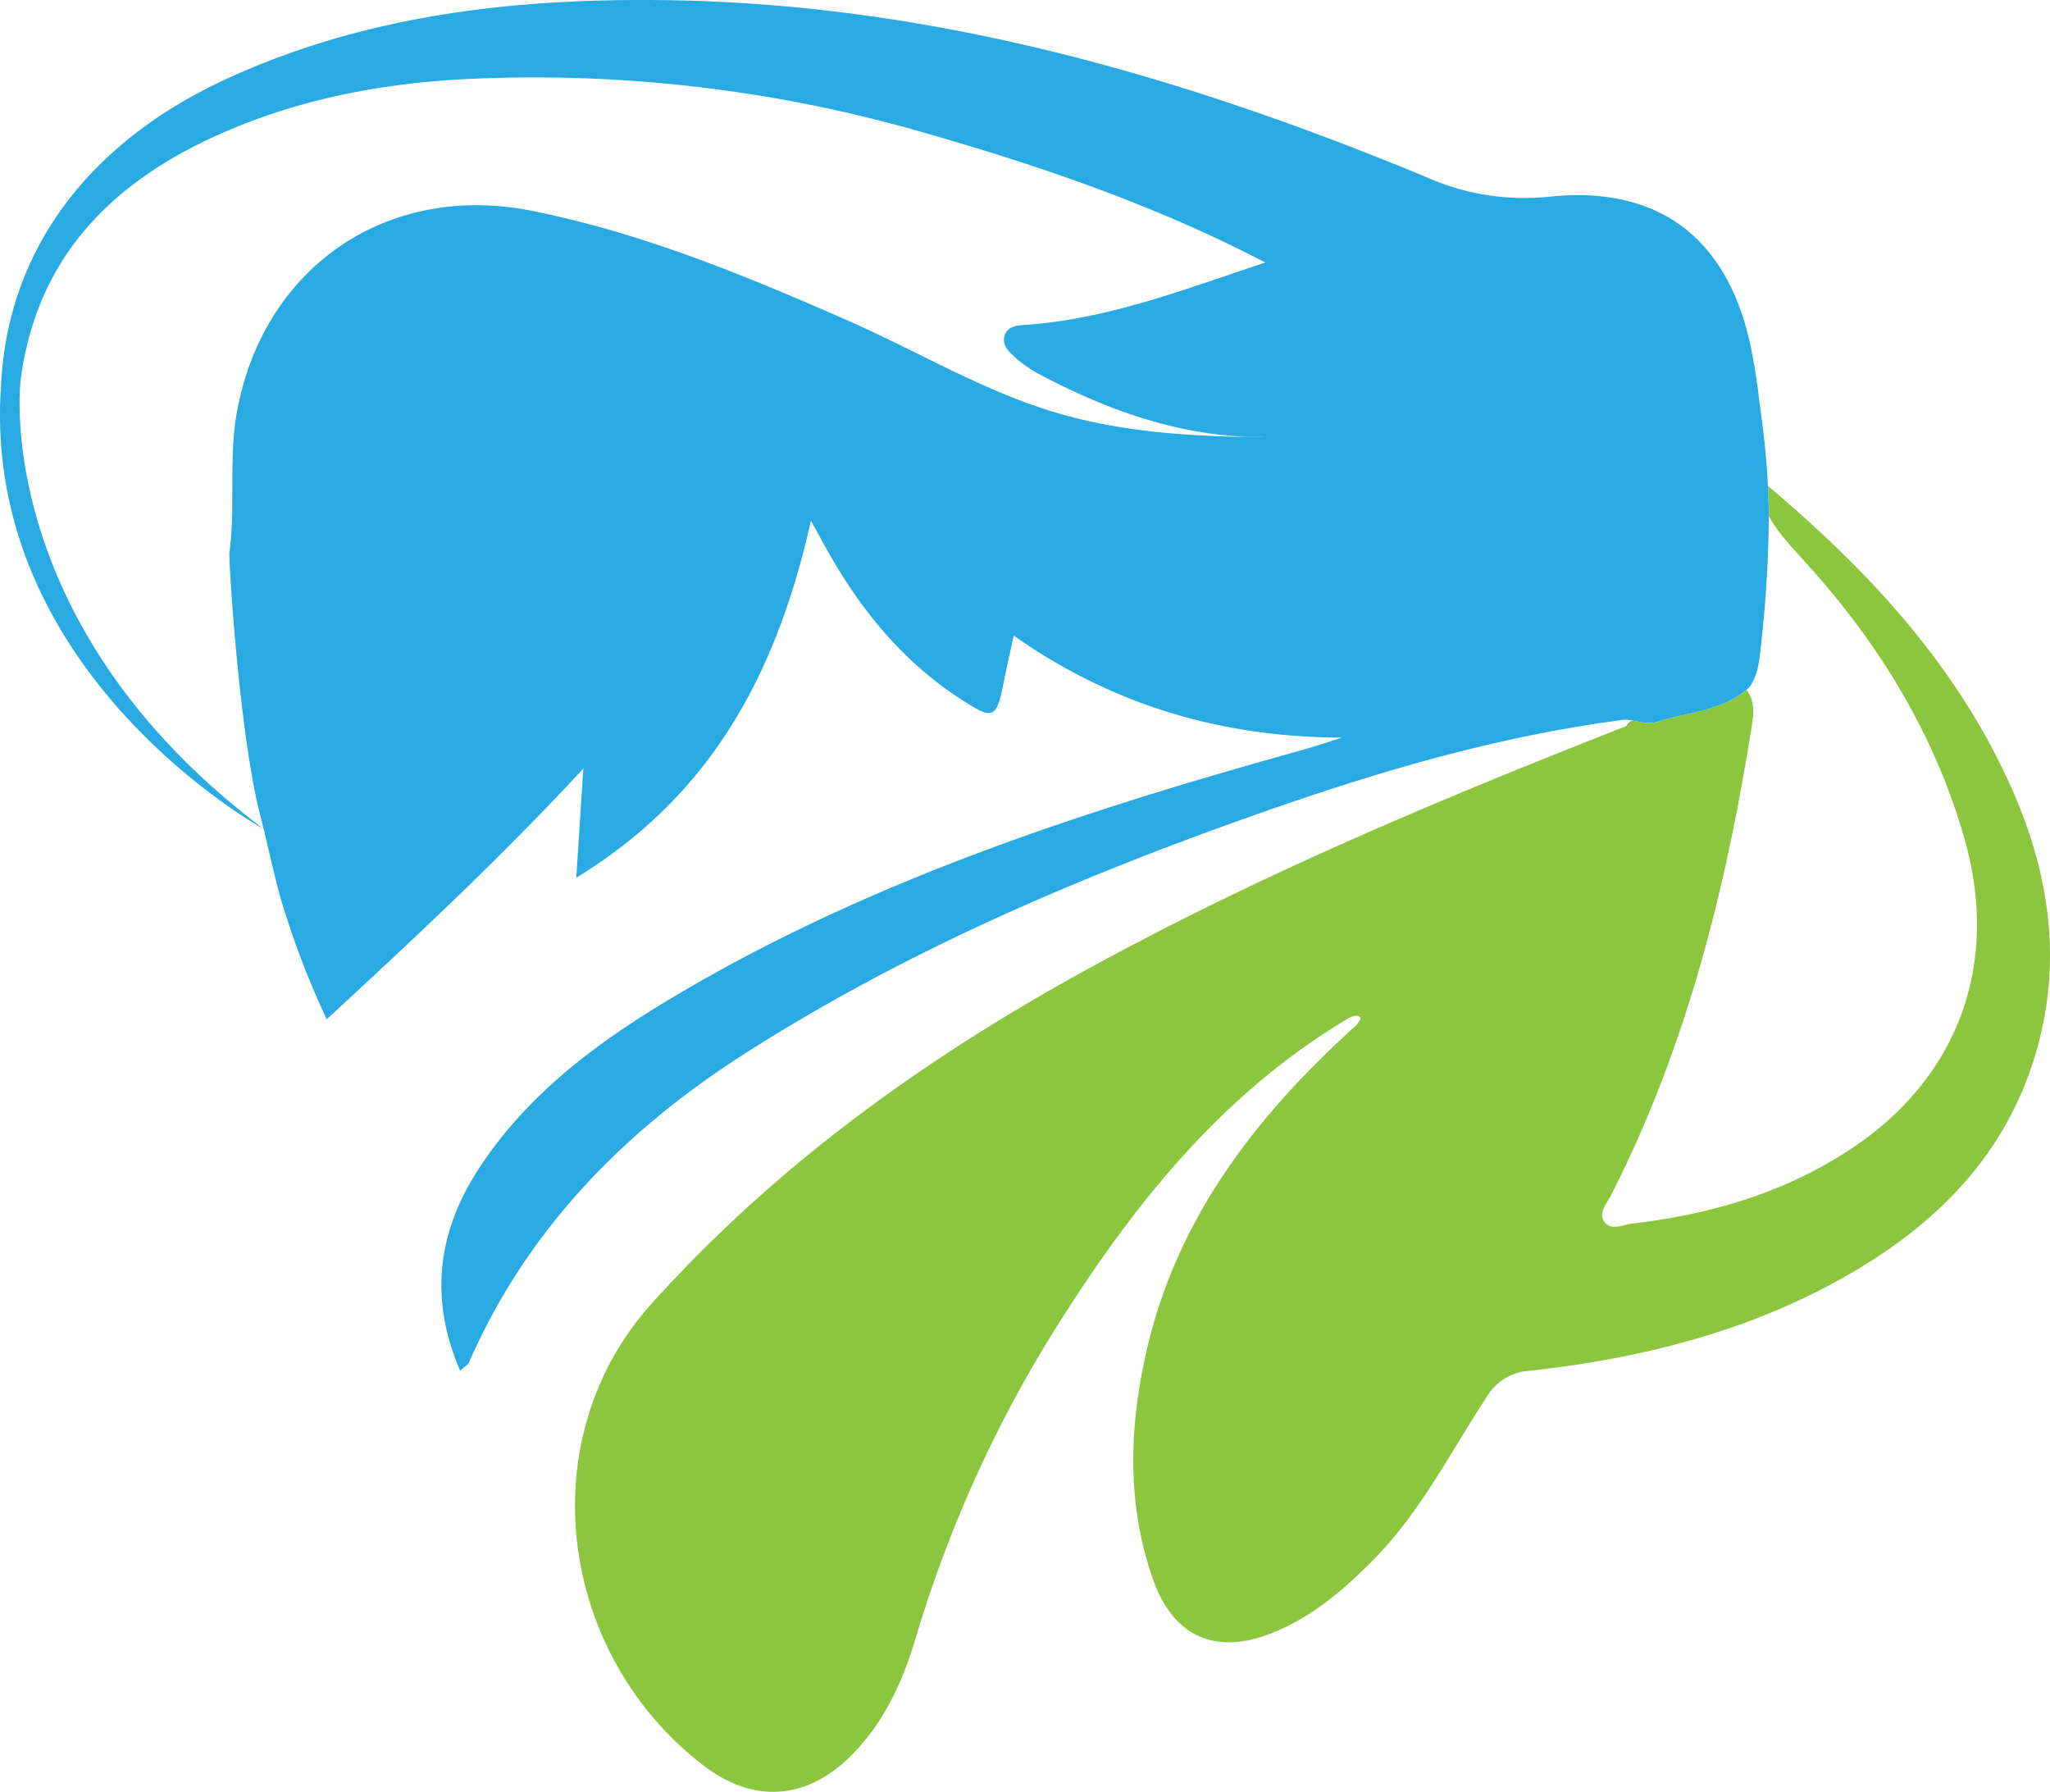
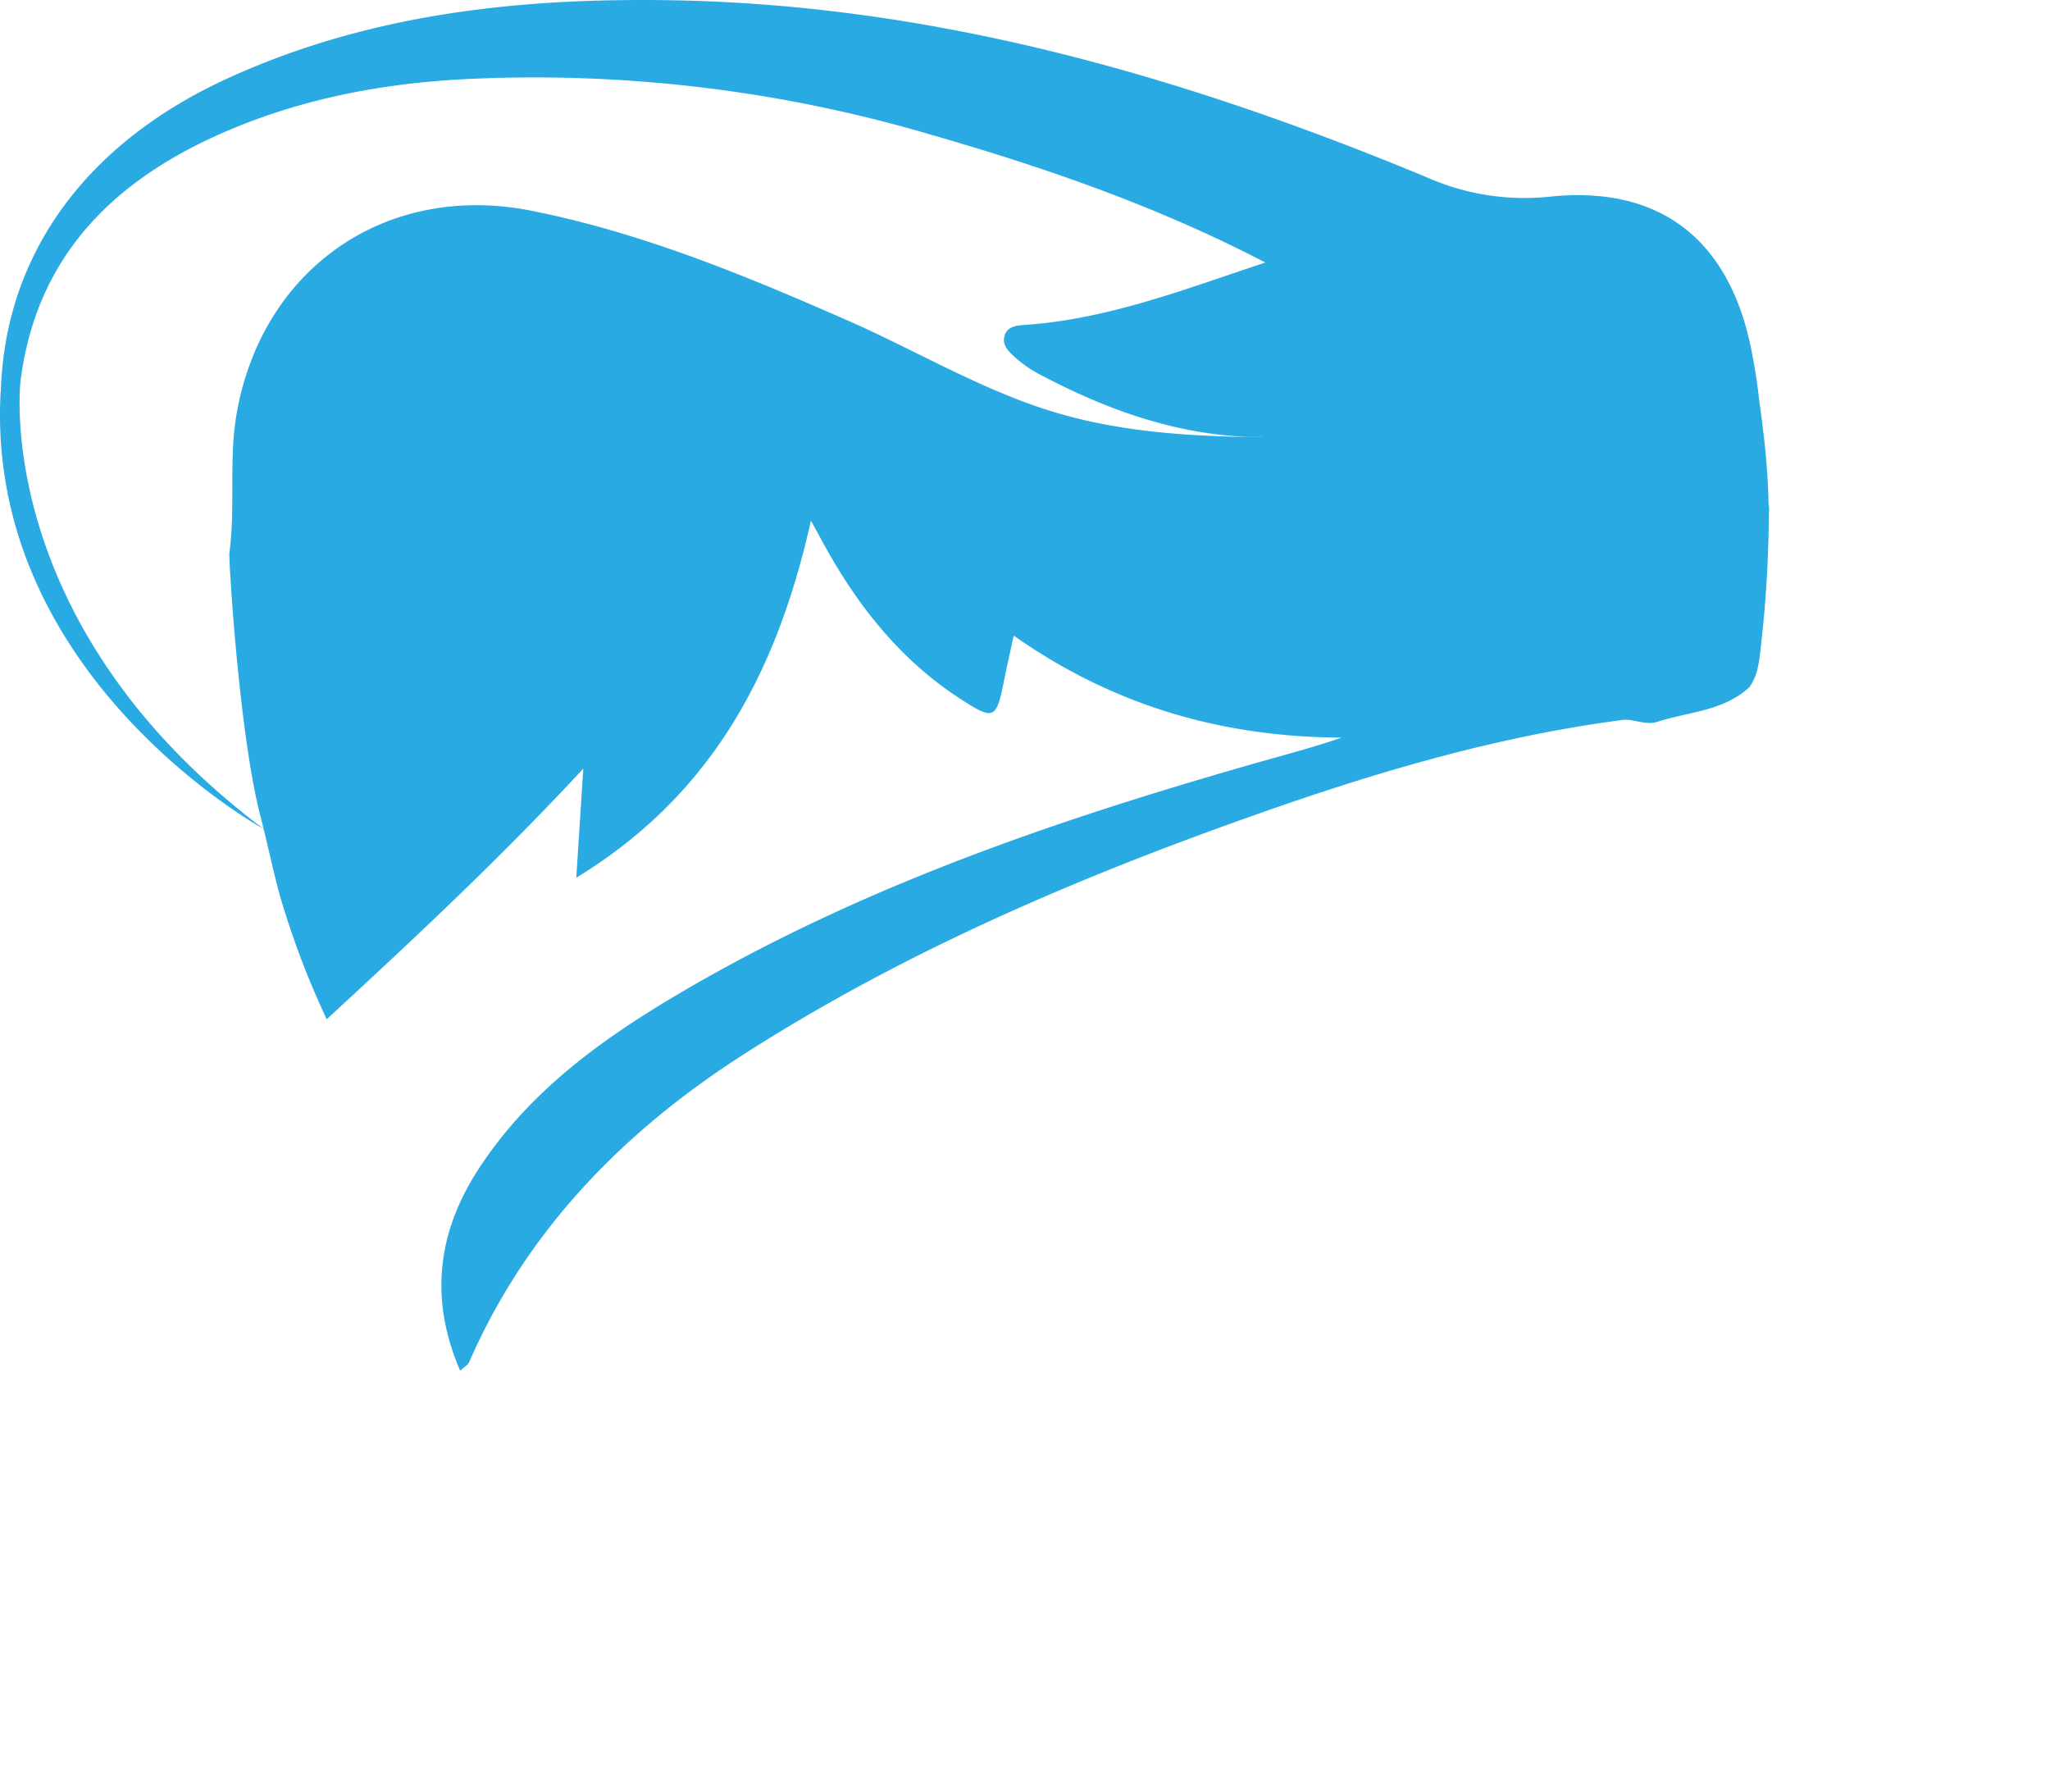
<svg xmlns="http://www.w3.org/2000/svg" width="323.156" height="282.415" viewBox="0 0 323.156 282.415">
  <g id="Group_26423" data-name="Group 26423" transform="translate(0)">
    <path id="Path_12804" data-name="Path 12804" d="M240.154,983.573c13.031-.925,25.067-5.634,37.709-9.817-17.024-8.862-34.746-14.98-52.782-20.17a220.956,220.956,0,0,0-74.272-8.689c-13.352.769-26.326,3.4-38.508,8.951-16.692,7.6-28.28,19.509-30.668,38.6,0,0-4.7,38.229,38.325,70.583-.171-.713-.32-1.317-.432-1.739-3.431-12.855-5.091-40.827-4.969-41.734.986-7.4-.147-14.91,1.195-22.277,4.139-22.743,23.632-36.234,46.471-31.678,17.366,3.465,33.676,10.21,49.838,17.307,10.305,4.526,20.032,10.33,30.776,13.872,10.472,3.45,21.314,4.272,32.224,4.476h2.3c-.036,0,.329.024.329.024s-.354-.044-.366-.04c-.74,0-1.467,0-2.22,0-11.713-.483-22.389-4.361-32.61-9.745a19.218,19.218,0,0,1-4.042-2.756c-.935-.856-2.022-1.8-1.758-3.189C237.04,983.721,238.778,983.67,240.154,983.573Z" transform="translate(-78.394 -932.375)" fill="none" />
-     <path id="Path_12805" data-name="Path 12805" d="M335.68,1035.549c-.161.149-.327.283-.491.421,1.668,2.126,1.029,4.573.651,6.926-4.059,25.218-10.29,49.784-21.97,72.707-.644,1.261-1.952,2.7-1.194,4.008,1.01,1.744,2.994.663,4.484.489,12.233-1.427,23.849-4.786,34.255-11.594,17.289-11.314,23.837-29.477,18.092-49.307-4.75-16.4-13.405-30.48-24.759-43.054-2.16-2.392-4.455-4.7-6.016-7.555a190.95,190.95,0,0,1-1.229,20.323C337.237,1031.239,337.089,1033.553,335.68,1035.549Z" transform="translate(-59.897 -927.246)" fill="none" />
    <g id="Group_26493" data-name="Group 26493">
-       <path id="Path_12806" data-name="Path 12806" d="M386.08,1045.787c-8.71-16.523-21.372-29.7-35.482-41.6.051,1.054.08,1.993.093,2.821a4.05,4.05,0,0,1,.055,1.368c0,.189-.009.375-.01.562,1.561,2.85,3.856,5.163,6.016,7.555,11.354,12.574,20.009,26.657,24.759,43.054,5.746,19.829-.8,37.993-18.091,49.306-10.406,6.81-22.022,10.168-34.255,11.6-1.49.173-3.475,1.254-4.484-.489-.757-1.308.551-2.746,1.195-4.008,11.68-22.921,17.911-47.488,21.97-72.707.378-2.353,1.016-4.8-.651-6.926-4.057,3.408-9.358,3.5-14.112,5.068-1.326.388-2.618-.043-3.921-.248a2.107,2.107,0,0,0-.913.9c-29.754,11.679-59.223,24-87.2,39.569-24.773,13.782-47.563,30.437-66.486,51.518-19.178,21.365-14.677,55.247,8.334,72.806,7.738,5.9,16.084,5.381,23.043-1.5,5.321-5.266,8.308-11.869,10.385-18.9A198.962,198.962,0,0,1,240,1134.3c11.774-18.345,25.453-34.939,44.558-46.264.564-.223,1.252-.611,1.7-.135.308.328-.282.84-.513,1.252-15.681,14.13-28.288,30.279-33.108,51.369-2.755,12.053-3.14,24.194,1.025,36.015,3.192,9.057,9.869,11.927,18.592,8.511,6.4-2.5,11.488-6.884,16.238-11.706,7.359-7.471,12.031-16.819,17.7-25.464a8.414,8.414,0,0,1,6.888-4.232c16.9-1.87,33.254-5.86,48.31-14.086,15.4-8.414,27.241-19.994,31.859-37.519C397.568,1075.64,393.756,1060.349,386.08,1045.787Z" transform="translate(-71.902 -927.598)" fill="#8cc63e" />
      <path id="Path_12807" data-name="Path 12807" d="M339.8,1047.069c4.754-1.563,10.055-1.66,14.112-5.067.164-.138.331-.273.491-.422,1.41-2,1.557-4.31,1.822-6.637a190.907,190.907,0,0,0,1.229-20.323c0-.188.009-.374.01-.562a4.052,4.052,0,0,0-.055-1.368c-.013-.827-.042-1.768-.093-2.822-.158-3.306-.542-7.734-1.367-13.366-.287-2.747-.723-5.482-1.272-8.207-3.473-17.232-14.366-25.878-31.879-24.007a38.011,38.011,0,0,1-19.39-3.12C264.943,945.219,225.4,933.822,183.334,933.3c-23.626-.293-46.736,2.3-68.533,12.192C92.08,955.8,79.367,973.432,78.752,995.053l-.03.016c-2.445,44.828,41.455,68.857,41.466,68.862.819,3.412,2.179,9.461,2.873,11.565a132.86,132.86,0,0,0,7.067,18.428c13.867-12.8,27.217-25.235,40.446-39.5-.4,6.215-.719,11.16-1.108,17.187,21.631-13.174,31.714-32.739,36.989-56.27,1.355,2.457,2.2,4.047,3.1,5.6,5.156,8.933,11.6,16.714,20.327,22.4,5.445,3.546,5.783,3.371,7.029-2.864.441-2.2.942-4.395,1.509-7.024,15.824,11.135,33.007,16.01,51.7,16.08-4.415,1.52-8.775,2.659-13.107,3.894-31.844,9.075-63.078,19.714-91.748,36.689-12.118,7.175-23.435,15.422-31.248,27.486-6.41,9.9-7.752,20.375-2.858,31.706.678-.62,1.223-.891,1.408-1.319,9.126-20.907,24.467-36.477,43.28-48.531,25.65-16.435,53.588-28.27,82.263-38.32,18.164-6.367,36.62-11.771,55.786-14.322a5.235,5.235,0,0,1,1.992,0C337.184,1047.027,338.476,1047.457,339.8,1047.069ZM238.68,989.64a19.148,19.148,0,0,0,4.042,2.757c10.221,5.383,20.9,9.262,32.61,9.745.753.005,1.48,0,2.22,0,.012,0,.366.04.366.04s-.365-.024-.329-.024h-2.3c-10.91-.2-21.752-1.025-32.225-4.476-10.744-3.542-20.471-9.346-30.776-13.872-16.162-7.1-32.473-13.842-49.838-17.307-22.839-4.556-42.332,8.935-46.471,31.678-1.341,7.366-.208,14.88-1.195,22.277-.121.907,1.538,28.879,4.969,41.735.112.421.261,1.026.432,1.738-43.026-32.352-38.325-70.582-38.325-70.582,2.388-19.087,13.976-30.993,30.668-38.6,12.182-5.549,25.156-8.183,38.508-8.952a220.953,220.953,0,0,1,74.272,8.689c18.035,5.19,35.757,11.307,52.782,20.169-12.642,4.182-24.678,8.893-37.709,9.817-1.376.1-3.114.148-3.462,1.975C236.658,987.838,237.745,988.785,238.68,989.64Z" transform="translate(-78.623 -933.278)" fill="#29aae3" />
    </g>
  </g>
</svg>